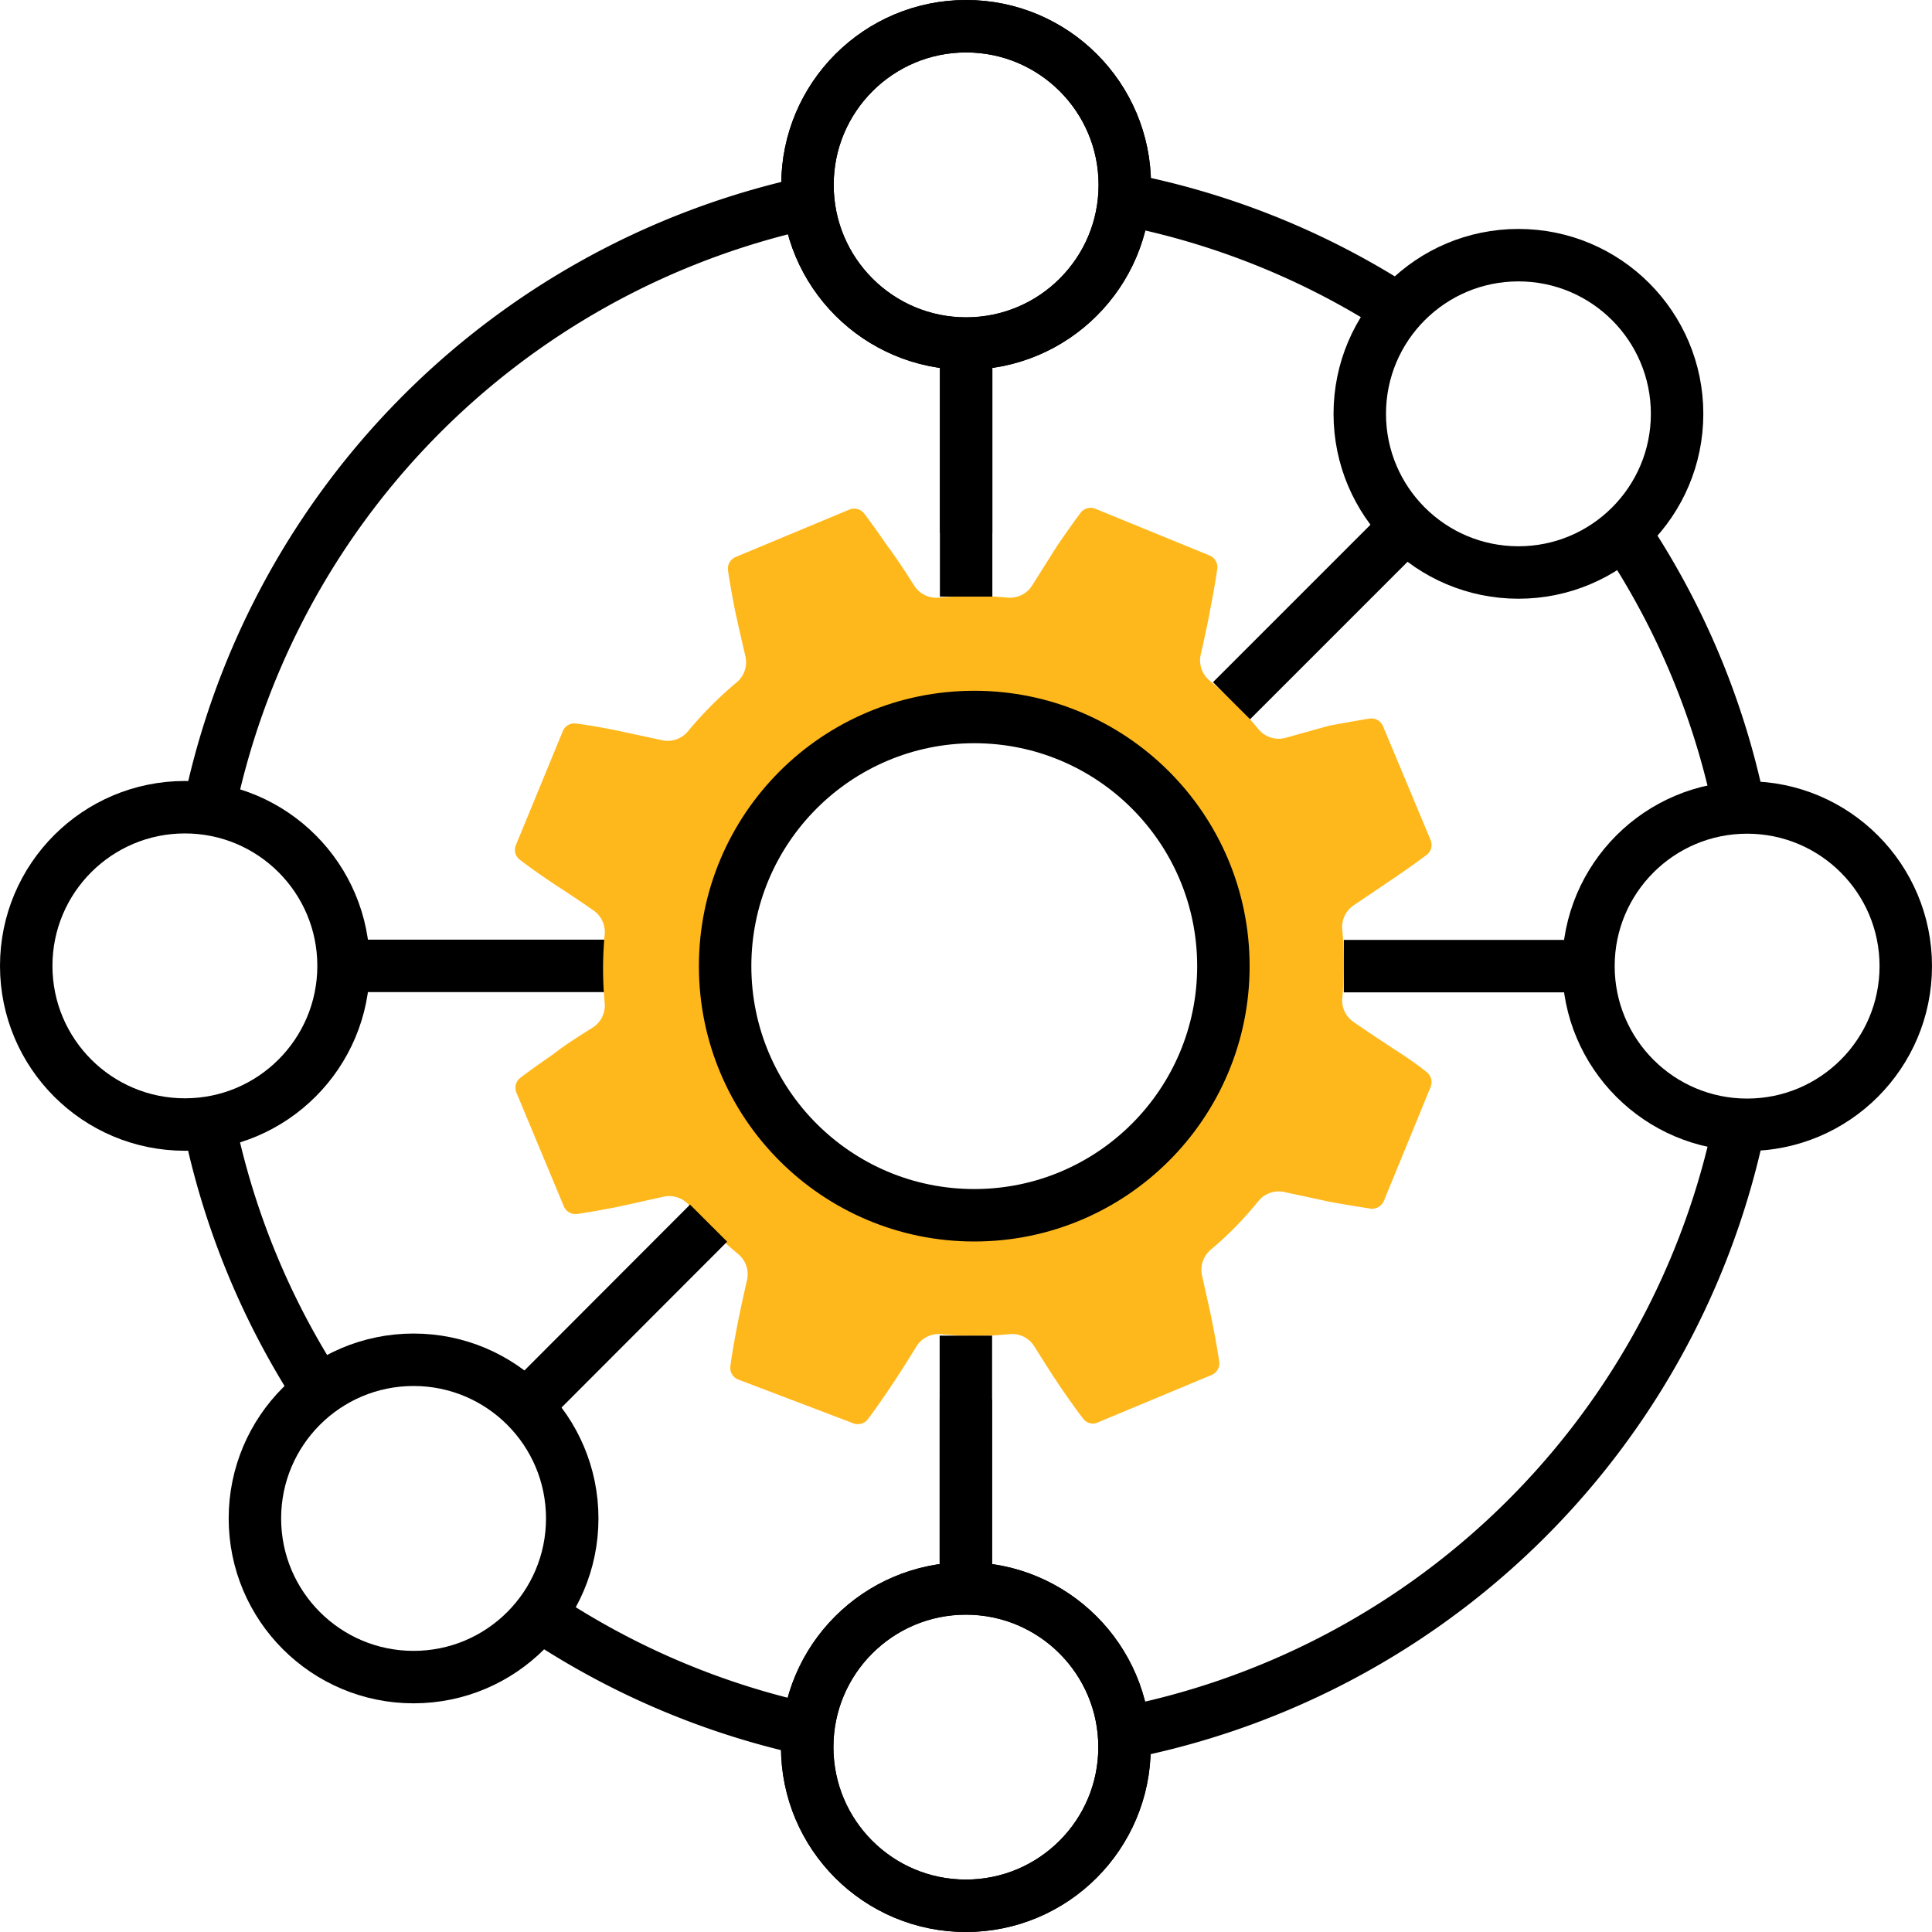
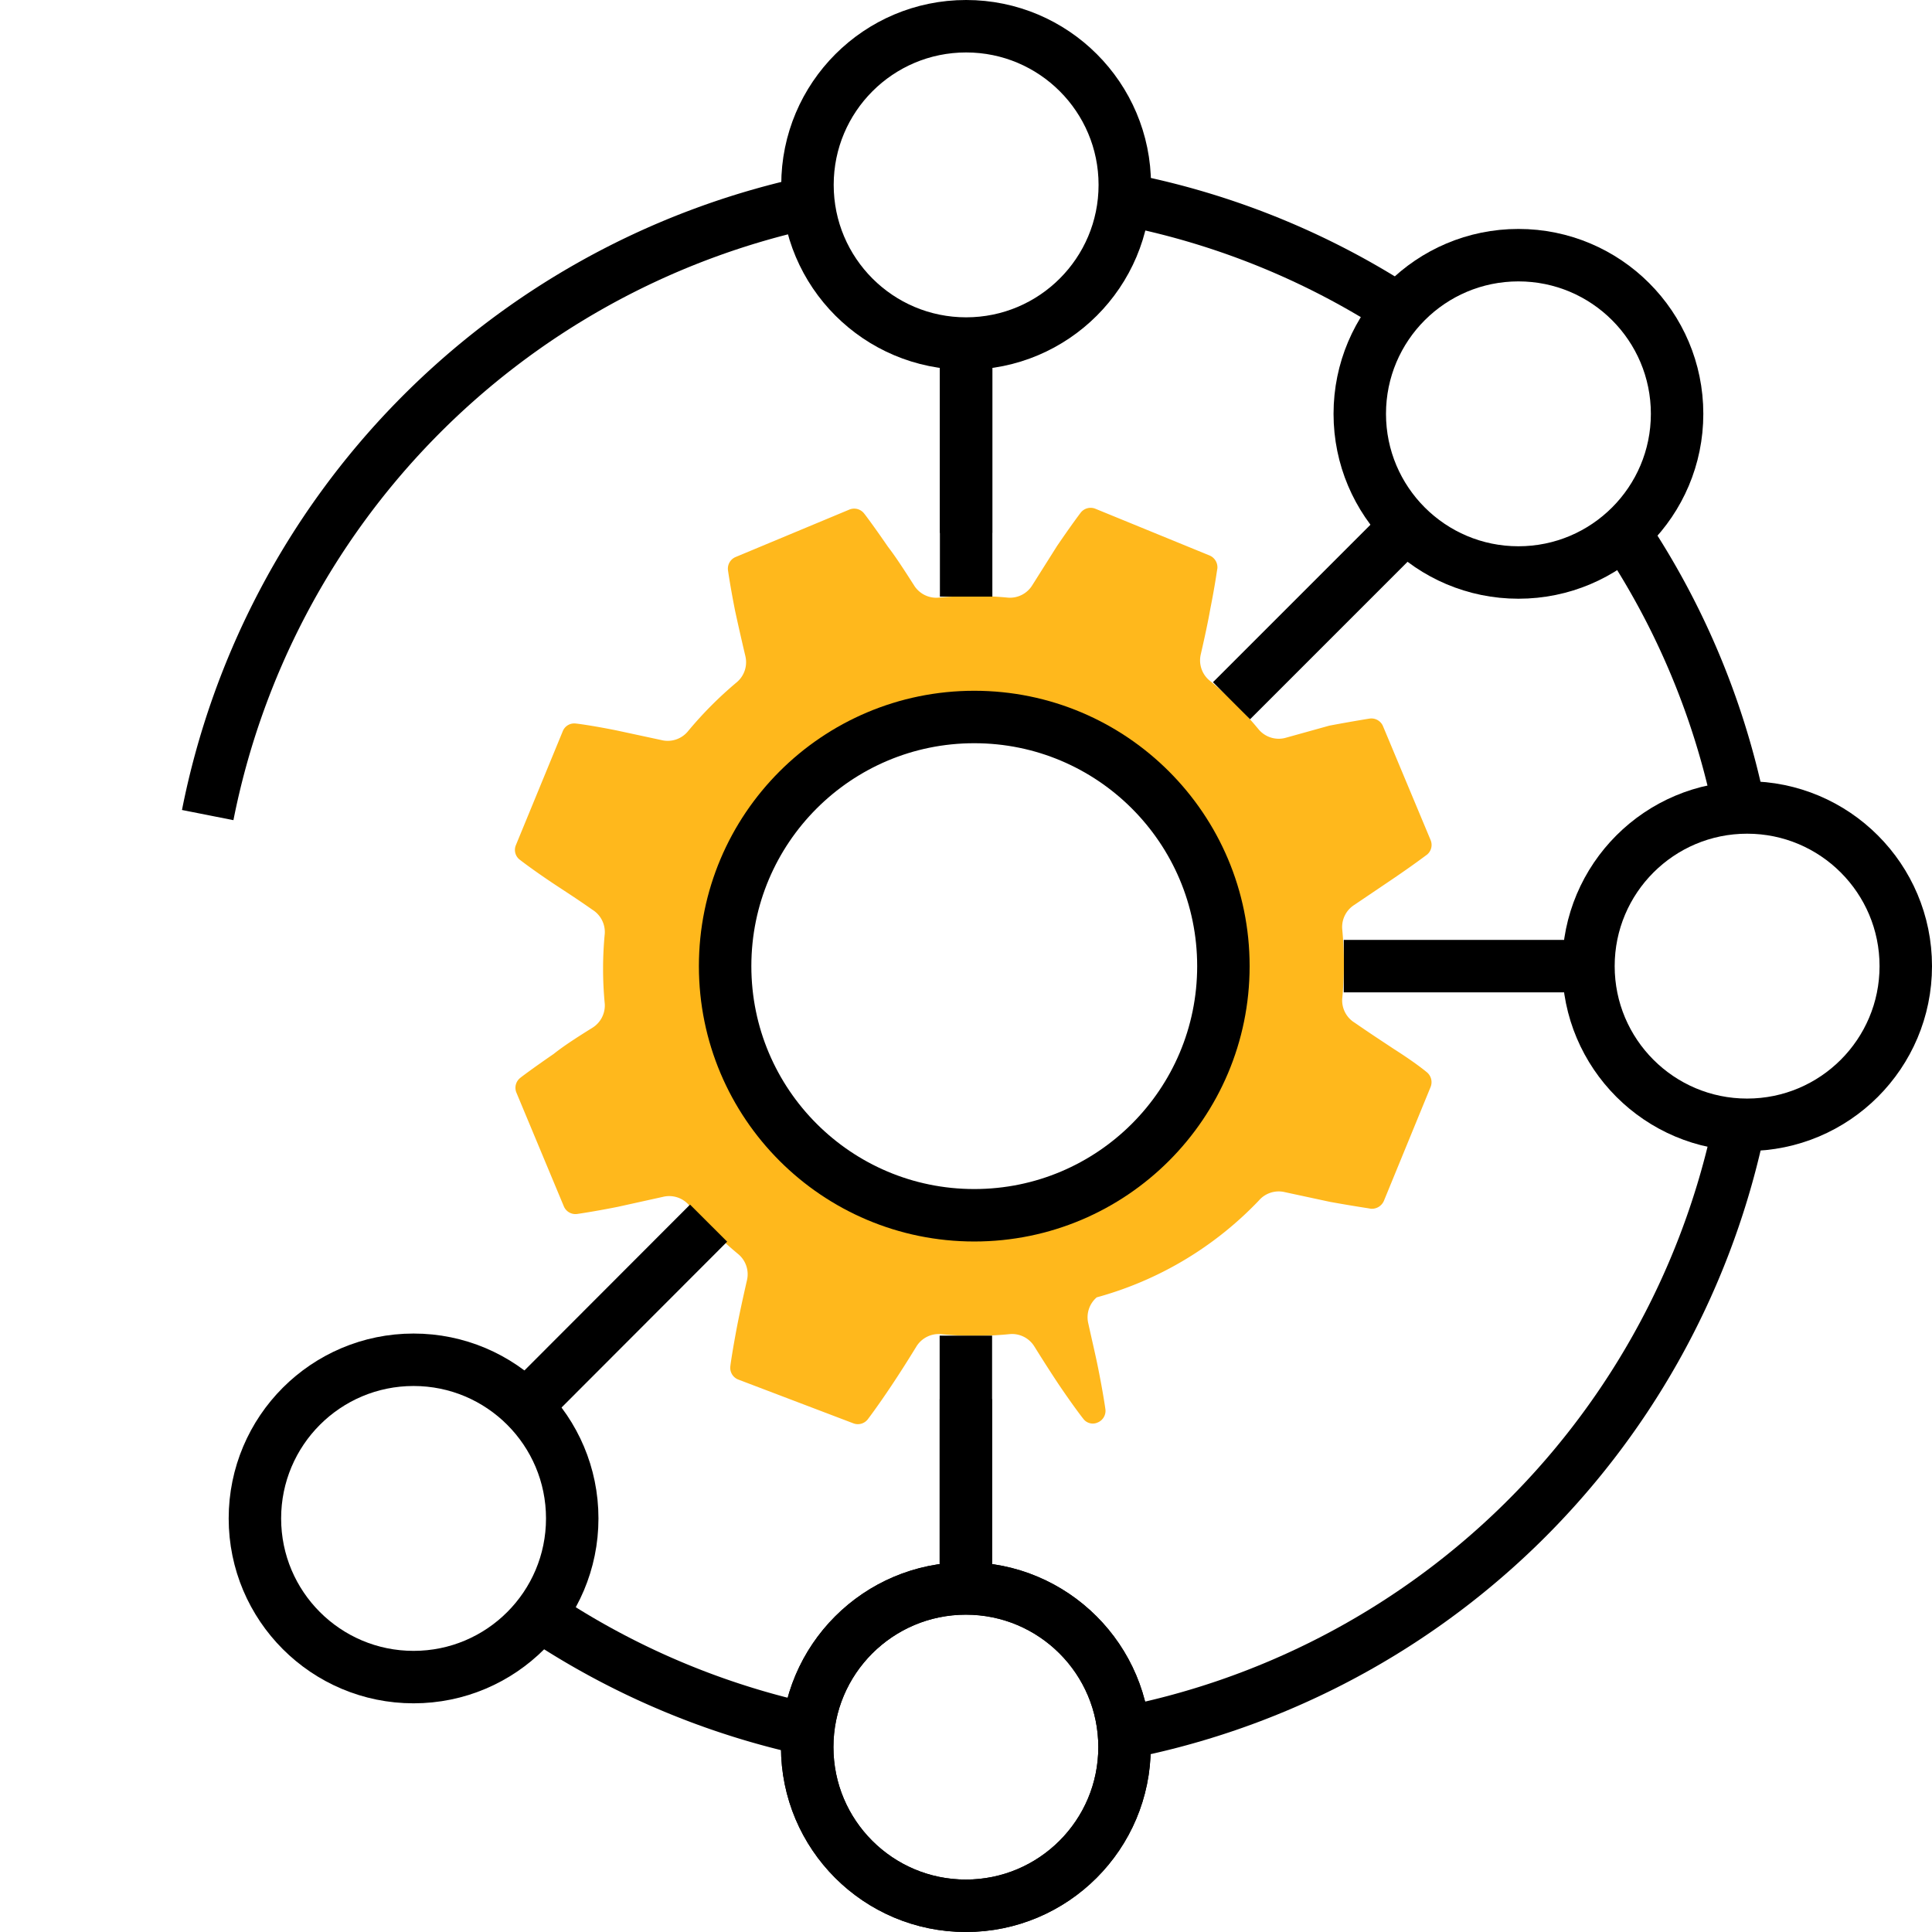
<svg xmlns="http://www.w3.org/2000/svg" viewBox="0 0 73.67 73.67">
  <defs>
    <style>.cls-1{fill:none;}.cls-1,.cls-2{stroke:#000;stroke-miterlimit:10;stroke-width:2px;}.cls-2{fill:#fff;}.cls-3{fill:#ffb81c;}</style>
  </defs>
  <g id="Layer_2" data-name="Layer 2">
    <g id="Layer_1-2" data-name="Layer 1">
      <path class="cls-1" d="M43.09,7.64A29.66,29.66,0,0,1,53.62,12" />
      <path class="cls-1" d="M7.92,31.08A29.83,29.83,0,0,1,30.71,7.75" />
-       <path class="cls-1" d="M12.25,53.19A29.7,29.7,0,0,1,7.93,42.65" />
      <path class="cls-1" d="M31.05,66a29.79,29.79,0,0,1-10.6-4.5" />
      <path class="cls-1" d="M66.23,43.34A29.83,29.83,0,0,1,42.6,66.13" />
      <path class="cls-1" d="M62.1,20.56a29.56,29.56,0,0,1,4.37,11" />
      <circle class="cls-1" cx="36.84" cy="7.05" r="6.05" />
      <circle class="cls-1" cx="36.83" cy="66.62" r="6.05" />
      <circle class="cls-1" cx="66.62" cy="36.84" r="6.05" />
-       <circle class="cls-1" cx="7.05" cy="36.83" r="6.05" />
      <line class="cls-2" x1="60.57" y1="36.84" x2="51.24" y2="36.84" />
-       <line class="cls-2" x1="13.1" y1="36.83" x2="23.05" y2="36.83" />
      <line class="cls-2" x1="36.83" y1="60.57" x2="36.83" y2="53.35" />
      <line class="cls-2" x1="36.84" y1="13.1" x2="36.84" y2="20.32" />
-       <path class="cls-3" d="M32.53,54.27a.48.48,0,0,0,.56-.15s.36-.47.9-1.28c.26-.39.57-.87.95-1.49h0a1,1,0,0,1,.91-.48,13.23,13.23,0,0,0,2.67,0,1,1,0,0,1,.92.47h0c.38.61.69,1.09.95,1.48.55.81.89,1.25.91,1.27a.45.45,0,0,0,.56.15l4.34-1.81a.48.48,0,0,0,.29-.51s-.08-.58-.27-1.53c-.09-.46-.22-1-.38-1.73h0a1,1,0,0,1,.32-1A13.44,13.44,0,0,0,48,45.78a1,1,0,0,1,1-.32h0l1.72.37c1,.18,1.52.25,1.54.26a.5.5,0,0,0,.51-.3l1.78-4.34a.49.49,0,0,0-.15-.57S54,40.54,53.15,40c-.39-.26-.87-.57-1.49-1h0a1,1,0,0,1-.48-.91,14,14,0,0,0,0-2.67,1,1,0,0,1,.47-.92h0l1.48-1c.81-.55,1.25-.89,1.27-.9a.48.48,0,0,0,.15-.57l-1.81-4.33a.48.48,0,0,0-.51-.3s-.58.09-1.54.27L49,28.14h0a1,1,0,0,1-1-.32,13.44,13.44,0,0,0-1.89-1.88,1,1,0,0,1-.32-1h0c.16-.7.28-1.26.36-1.72.19-.95.26-1.51.27-1.54a.49.49,0,0,0-.3-.5L41.77,19.4a.48.48,0,0,0-.57.16s-.35.46-.9,1.27l-.94,1.49h0a1,1,0,0,1-.91.47,14,14,0,0,0-2.67,0,1,1,0,0,1-.92-.46v0c-.39-.61-.7-1.09-1-1.48-.55-.8-.89-1.25-.91-1.27a.48.48,0,0,0-.56-.15l-4.34,1.81a.48.48,0,0,0-.29.51s.08.58.27,1.54c.1.46.22,1,.39,1.72h0a1,1,0,0,1-.32,1,14.6,14.6,0,0,0-1.88,1.89,1,1,0,0,1-1,.32h0l-1.72-.37c-.95-.19-1.51-.26-1.54-.26a.47.47,0,0,0-.5.29l-1.79,4.35a.47.47,0,0,0,.16.56s.46.36,1.27.9c.39.26.88.57,1.49,1h0a1,1,0,0,1,.47.92,13.9,13.9,0,0,0,0,2.66,1,1,0,0,1-.47.92h0c-.61.38-1.09.69-1.48,1-.8.55-1.25.89-1.27.91a.48.48,0,0,0-.15.56l1.81,4.34a.48.48,0,0,0,.51.29s.58-.08,1.54-.27l1.72-.38h0a1,1,0,0,1,1,.31,14.6,14.6,0,0,0,1.89,1.88,1,1,0,0,1,.32,1h0c-.16.7-.28,1.26-.37,1.72-.19,1-.26,1.52-.26,1.54a.48.48,0,0,0,.29.51Zm-4.16-21a9.5,9.5,0,1,1,5.17,12.39A9.5,9.5,0,0,1,28.37,33.23Z" />
+       <path class="cls-3" d="M32.53,54.27a.48.48,0,0,0,.56-.15s.36-.47.9-1.28c.26-.39.57-.87.95-1.49h0a1,1,0,0,1,.91-.48,13.23,13.23,0,0,0,2.67,0,1,1,0,0,1,.92.47h0c.38.61.69,1.09.95,1.48.55.81.89,1.25.91,1.27a.45.45,0,0,0,.56.15a.48.48,0,0,0,.29-.51s-.08-.58-.27-1.53c-.09-.46-.22-1-.38-1.73h0a1,1,0,0,1,.32-1A13.44,13.44,0,0,0,48,45.78a1,1,0,0,1,1-.32h0l1.72.37c1,.18,1.52.25,1.54.26a.5.5,0,0,0,.51-.3l1.78-4.34a.49.49,0,0,0-.15-.57S54,40.54,53.15,40c-.39-.26-.87-.57-1.49-1h0a1,1,0,0,1-.48-.91,14,14,0,0,0,0-2.67,1,1,0,0,1,.47-.92h0l1.48-1c.81-.55,1.25-.89,1.27-.9a.48.48,0,0,0,.15-.57l-1.81-4.33a.48.48,0,0,0-.51-.3s-.58.09-1.54.27L49,28.14h0a1,1,0,0,1-1-.32,13.44,13.44,0,0,0-1.89-1.88,1,1,0,0,1-.32-1h0c.16-.7.28-1.26.36-1.72.19-.95.26-1.51.27-1.54a.49.49,0,0,0-.3-.5L41.77,19.4a.48.48,0,0,0-.57.16s-.35.46-.9,1.27l-.94,1.49h0a1,1,0,0,1-.91.47,14,14,0,0,0-2.67,0,1,1,0,0,1-.92-.46v0c-.39-.61-.7-1.09-1-1.48-.55-.8-.89-1.25-.91-1.27a.48.48,0,0,0-.56-.15l-4.34,1.81a.48.48,0,0,0-.29.51s.08.58.27,1.54c.1.46.22,1,.39,1.72h0a1,1,0,0,1-.32,1,14.6,14.6,0,0,0-1.88,1.89,1,1,0,0,1-1,.32h0l-1.72-.37c-.95-.19-1.51-.26-1.54-.26a.47.47,0,0,0-.5.29l-1.79,4.35a.47.47,0,0,0,.16.56s.46.36,1.27.9c.39.26.88.57,1.49,1h0a1,1,0,0,1,.47.92,13.9,13.9,0,0,0,0,2.66,1,1,0,0,1-.47.92h0c-.61.38-1.09.69-1.48,1-.8.55-1.25.89-1.27.91a.48.48,0,0,0-.15.56l1.81,4.34a.48.48,0,0,0,.51.29s.58-.08,1.54-.27l1.72-.38h0a1,1,0,0,1,1,.31,14.6,14.6,0,0,0,1.89,1.88,1,1,0,0,1,.32,1h0c-.16.7-.28,1.26-.37,1.72-.19,1-.26,1.52-.26,1.54a.48.48,0,0,0,.29.51Zm-4.16-21a9.5,9.5,0,1,1,5.17,12.39A9.5,9.5,0,0,1,28.37,33.23Z" />
      <circle class="cls-1" cx="37.15" cy="36.84" r="9.5" />
-       <circle class="cls-1" cx="36.84" cy="7.05" r="6.05" />
      <circle class="cls-1" cx="36.83" cy="66.62" r="6.05" />
      <line class="cls-2" x1="36.83" y1="60.57" x2="36.83" y2="50.93" />
      <line class="cls-2" x1="36.84" y1="13.1" x2="36.84" y2="22.75" />
      <circle class="cls-1" cx="57.9" cy="15.78" r="6.05" />
      <circle class="cls-1" cx="15.77" cy="57.9" r="6.05" />
      <line class="cls-2" x1="53.62" y1="20.06" x2="46.96" y2="26.72" />
      <line class="cls-2" x1="20.05" y1="53.62" x2="27.02" y2="46.64" />
    </g>
  </g>
</svg>